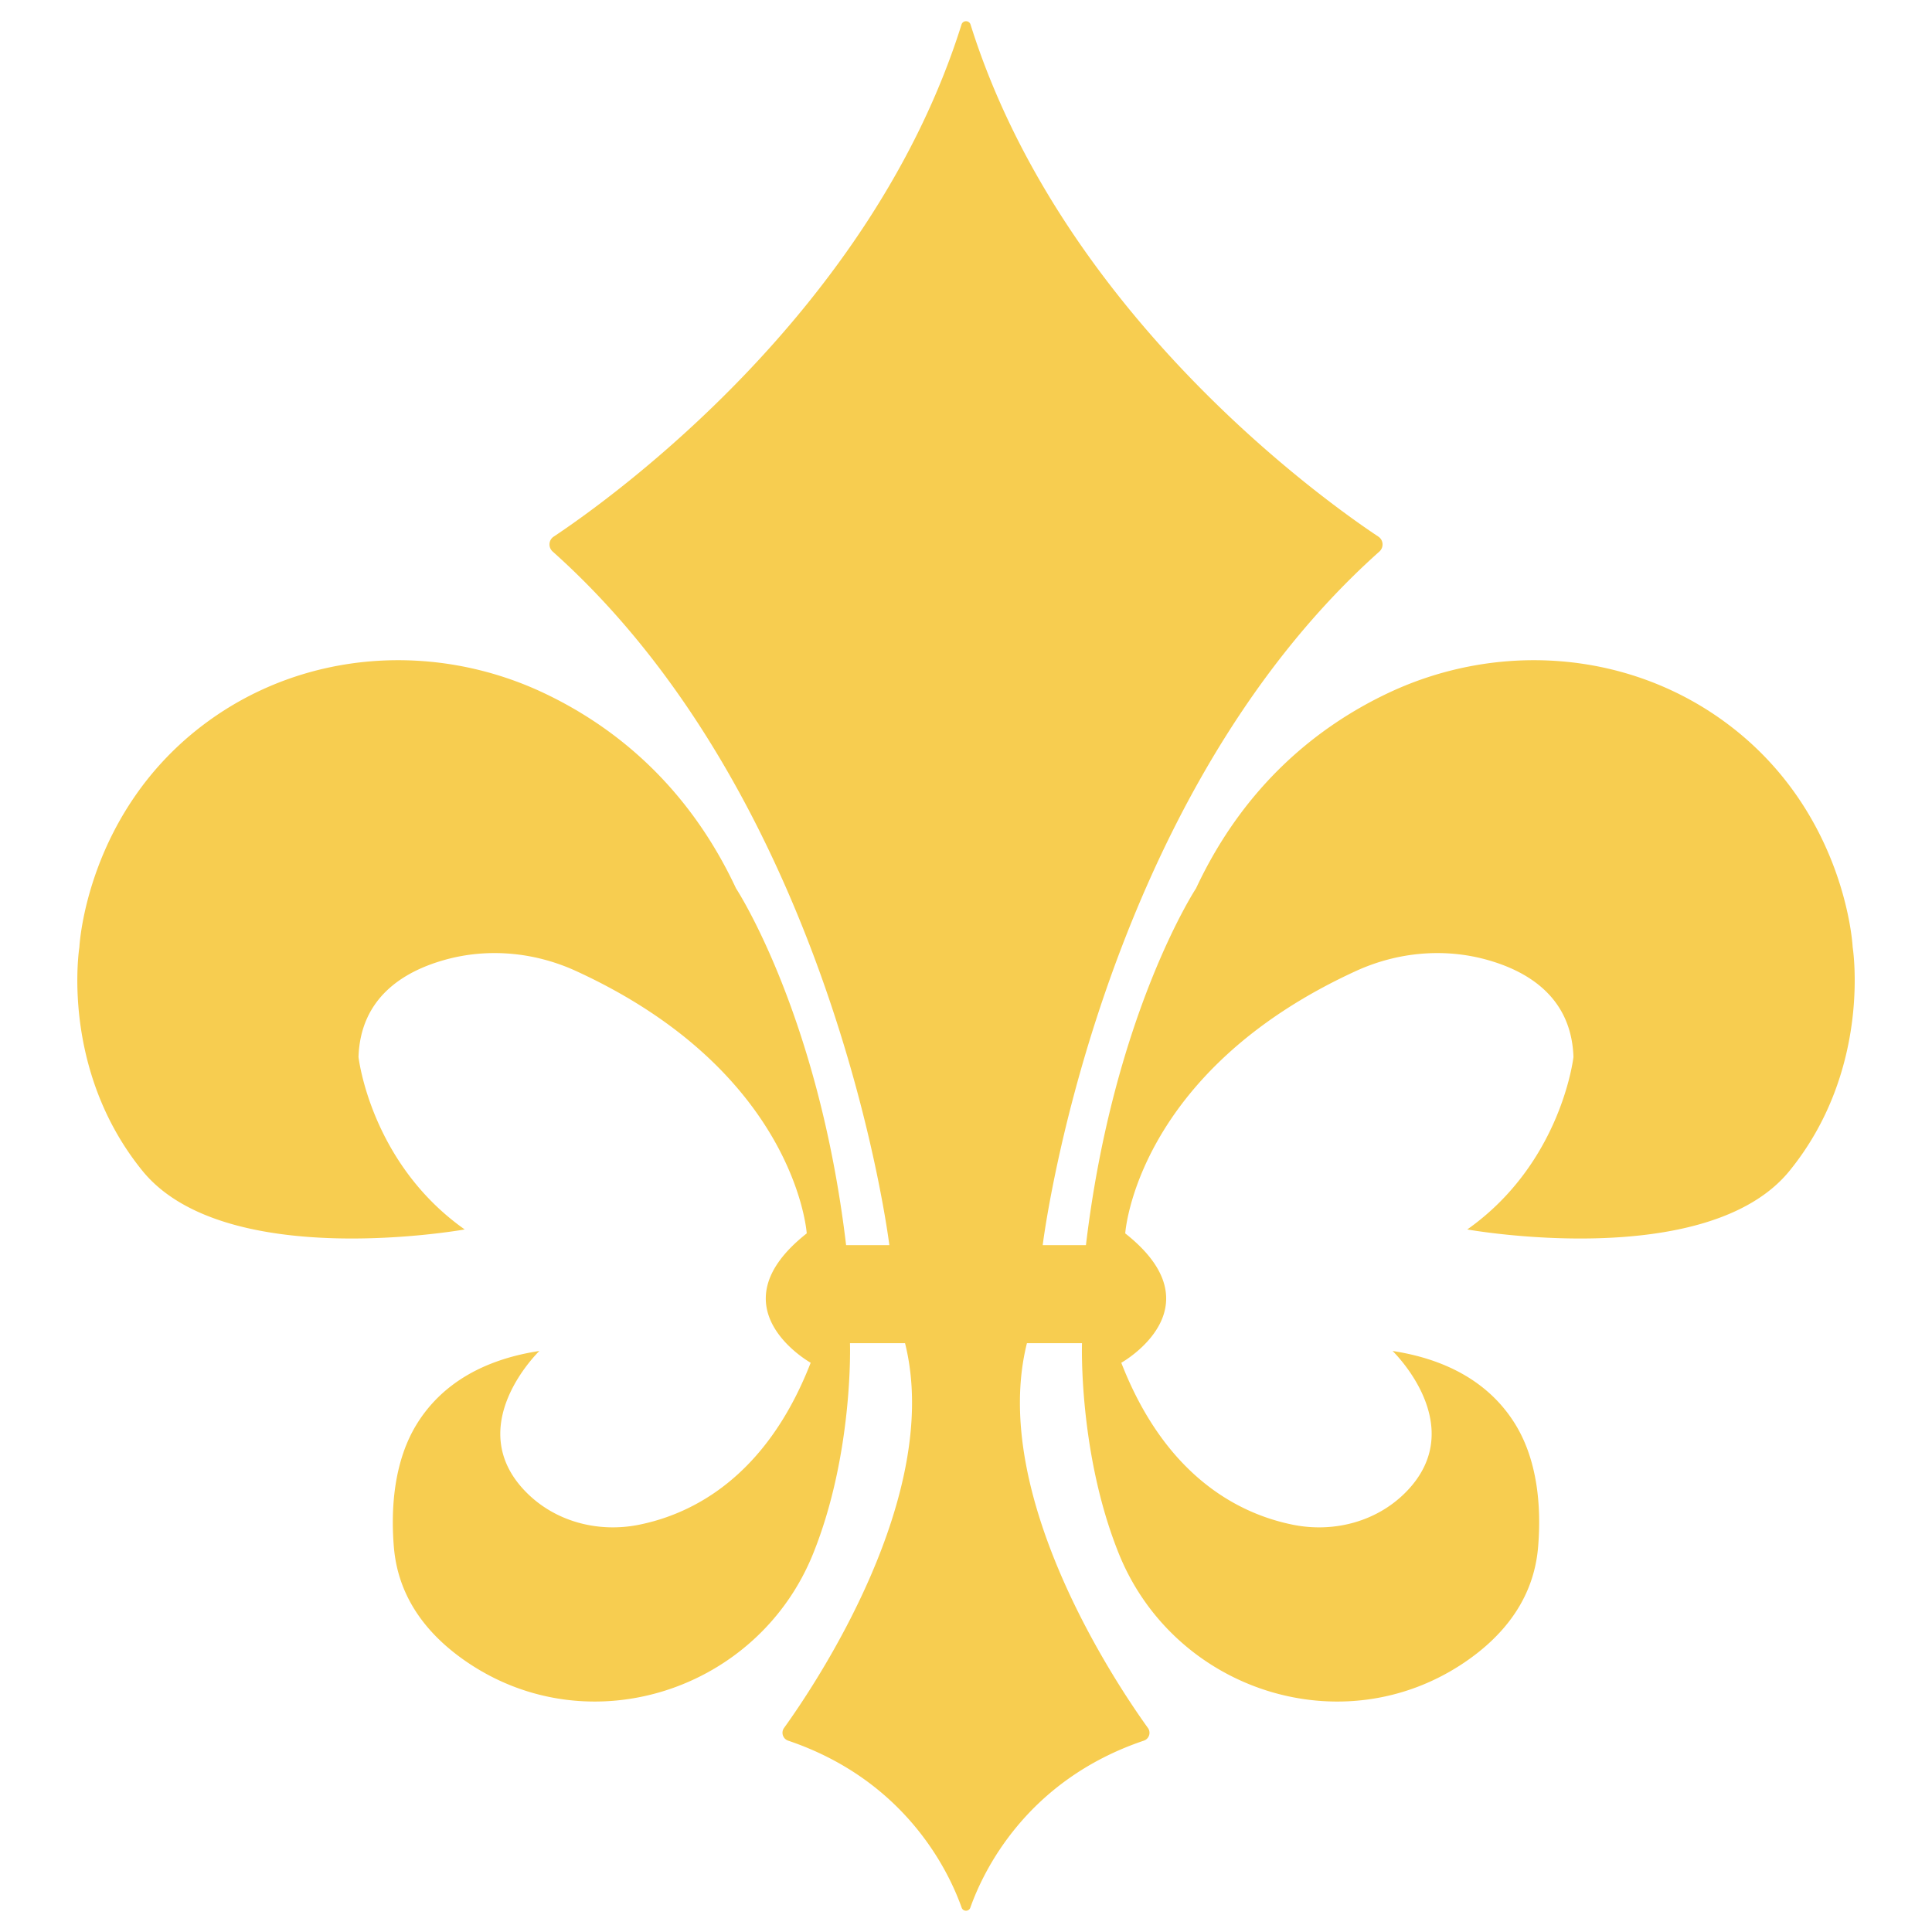
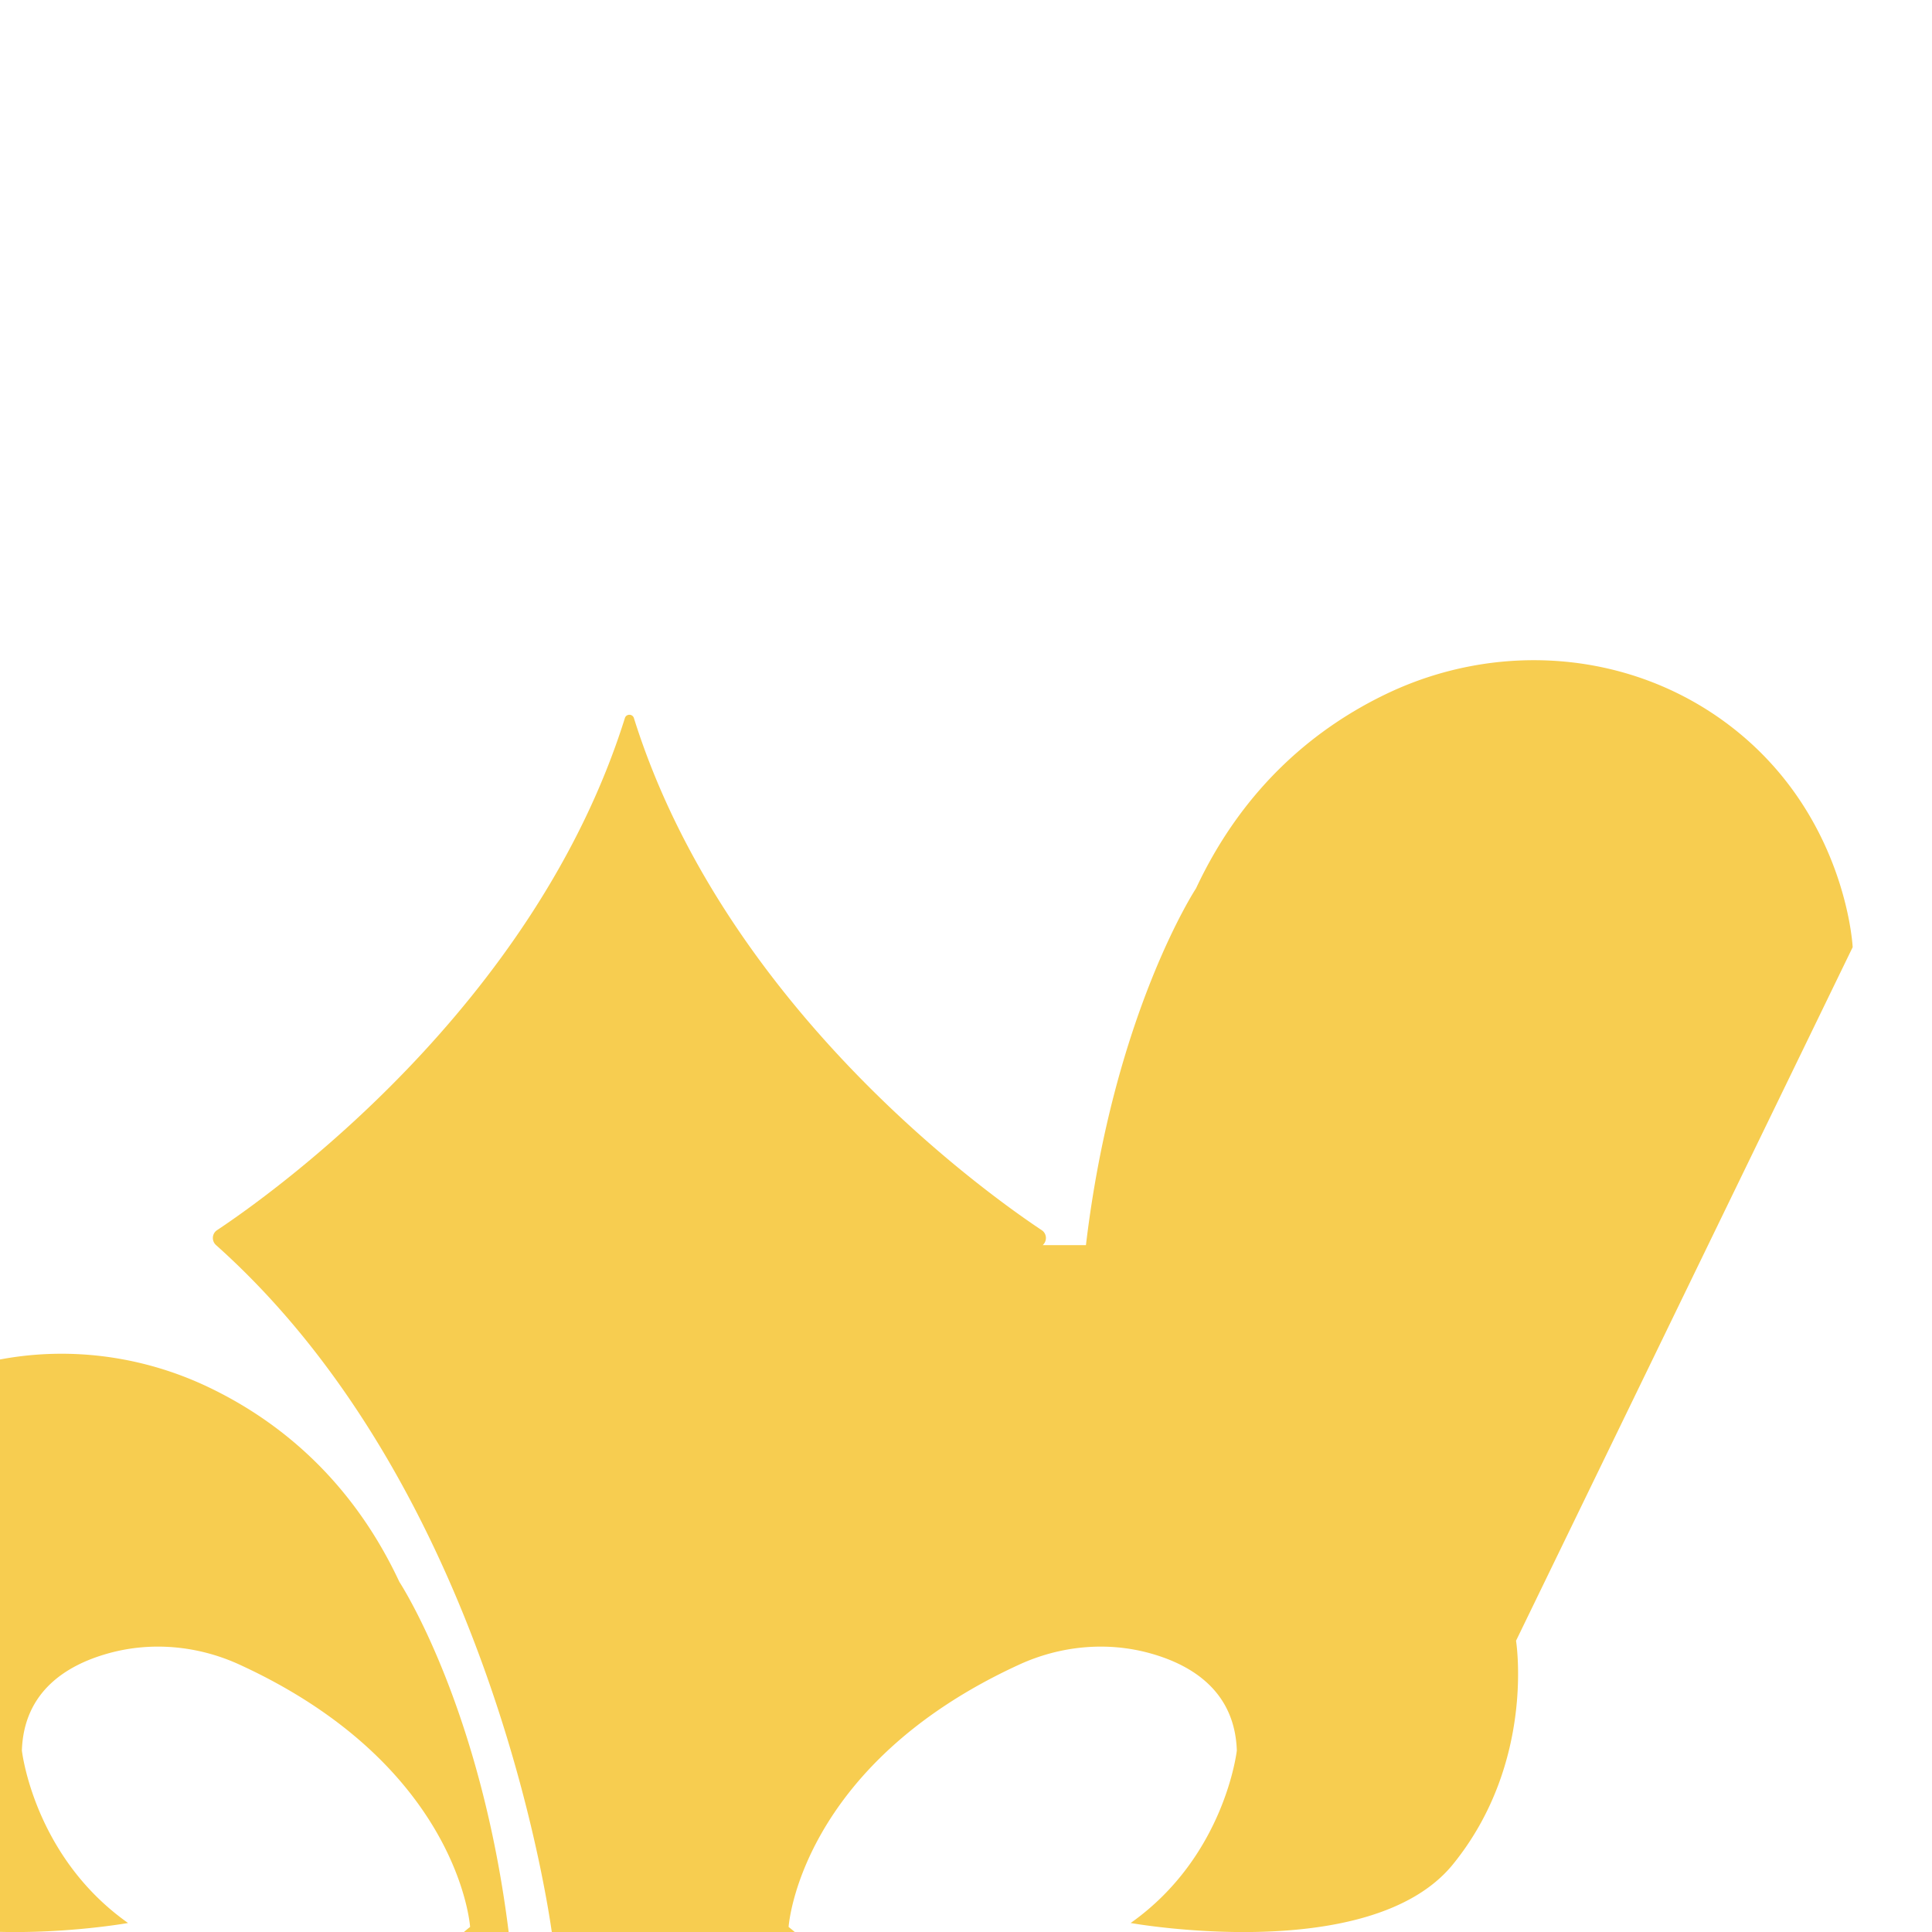
<svg xmlns="http://www.w3.org/2000/svg" xml:space="preserve" enable-background="new 0 0 500 500" viewBox="0 0 500 500">
-   <path fill="#f7cd50" d="M479.47 245.13s-1.65-35.19-32.97-58.21c-25.41-18.68-59.24-20.98-87.69-7.35-17.47 8.37-36.67 23.39-49.28 50.34 0 0-21.37 32.47-28.49 92.33h-11.19s13.94-114.16 87.12-179.49c1.2-1.07 1.09-2.98-.25-3.87-14.33-9.53-82.09-57.78-105.55-132.54-.36-1.13-1.97-1.13-2.33 0-23.45 74.76-91.22 123.01-105.55 132.54-1.34.89-1.45 2.8-.25 3.87 73.18 65.32 87.12 179.49 87.12 179.49h-11.19c-7.12-59.86-28.49-92.33-28.49-92.33-12.61-26.95-31.8-41.97-49.28-50.34-28.45-13.63-62.29-11.33-87.69 7.35-31.31 23.02-32.97 58.21-32.97 58.21s-5.09 31.45 16.28 57.83 83.44 15.22 83.44 15.22c-24.42-17.25-27.48-44.64-27.48-44.64.51-15.22 11.45-22.07 22.26-25.11 11.29-3.18 23.4-2.01 34.06 2.88 57.01 26.15 59.68 67.89 59.68 67.89-24.42 19.28 1.02 33.48 1.02 33.48-11.58 29.79-30.84 39.18-44.41 41.92-10.55 2.13-21.64-.76-29.2-8.4-16.89-17.07 3.4-36.57 3.4-36.57-17.36 2.66-26.74 10.76-31.8 19.04-5.61 9.18-6.75 20.98-5.86 31.7 1.14 13.7 9.3 23.26 19.05 29.86 31.73 21.48 75.23 7.27 89.49-28.23 10.45-26 9.5-54.39 9.5-54.39h14.25c9.84 39.25-23.19 88.3-31.31 99.58-.84 1.17-.31 2.82 1.06 3.29 30.58 10.34 41.67 34.1 44.9 43.22.38 1.06 1.87 1.06 2.25 0 3.22-9.13 14.32-32.89 44.9-43.22a2.144 2.144 0 0 0 1.06-3.29c-8.12-11.28-41.15-60.33-31.31-99.58h14.25s-.95 28.39 9.5 54.39c14.27 35.5 57.76 49.71 89.49 28.23 9.75-6.6 17.91-16.16 19.05-29.86.9-10.71-.24-22.52-5.86-31.7-5.06-8.27-14.43-16.37-31.8-19.04 0 0 20.28 19.5 3.4 36.57-7.56 7.64-18.65 10.53-29.2 8.4-13.58-2.74-32.83-12.13-44.41-41.92 0 0 25.44-14.2 1.02-33.48 0 0 2.67-41.74 59.68-67.89 10.66-4.89 22.77-6.06 34.06-2.88 10.81 3.04 21.75 9.89 22.26 25.11 0 0-3.05 27.39-27.48 44.64 0 0 62.07 11.16 83.44-15.22 21.39-26.37 16.3-57.83 16.3-57.83z" />
+   <path fill="#f7cd50" d="M479.47 245.13s-1.65-35.19-32.97-58.21c-25.41-18.68-59.24-20.98-87.69-7.35-17.47 8.37-36.67 23.39-49.28 50.34 0 0-21.37 32.47-28.49 92.33h-11.19c1.2-1.07 1.09-2.98-.25-3.87-14.33-9.53-82.09-57.78-105.55-132.54-.36-1.13-1.97-1.13-2.33 0-23.45 74.76-91.22 123.01-105.55 132.54-1.34.89-1.45 2.8-.25 3.87 73.18 65.32 87.12 179.49 87.12 179.49h-11.19c-7.12-59.86-28.49-92.33-28.49-92.33-12.61-26.95-31.8-41.97-49.28-50.34-28.45-13.63-62.29-11.33-87.69 7.35-31.31 23.02-32.97 58.21-32.97 58.21s-5.09 31.45 16.28 57.83 83.44 15.22 83.44 15.22c-24.42-17.25-27.48-44.64-27.48-44.64.51-15.22 11.45-22.07 22.26-25.11 11.29-3.18 23.4-2.01 34.06 2.88 57.01 26.15 59.68 67.89 59.68 67.89-24.42 19.28 1.02 33.48 1.02 33.48-11.58 29.79-30.84 39.18-44.41 41.92-10.55 2.13-21.64-.76-29.2-8.4-16.89-17.07 3.4-36.57 3.4-36.57-17.36 2.66-26.74 10.76-31.8 19.04-5.61 9.18-6.75 20.98-5.86 31.7 1.14 13.7 9.3 23.26 19.05 29.86 31.73 21.48 75.23 7.27 89.49-28.23 10.45-26 9.5-54.39 9.5-54.39h14.25c9.84 39.25-23.19 88.3-31.31 99.58-.84 1.17-.31 2.82 1.06 3.29 30.58 10.34 41.67 34.1 44.9 43.22.38 1.06 1.87 1.06 2.25 0 3.22-9.13 14.32-32.89 44.9-43.22a2.144 2.144 0 0 0 1.06-3.29c-8.12-11.28-41.15-60.33-31.31-99.58h14.25s-.95 28.39 9.5 54.39c14.27 35.5 57.76 49.71 89.49 28.23 9.75-6.6 17.91-16.16 19.05-29.86.9-10.71-.24-22.52-5.86-31.7-5.06-8.27-14.43-16.37-31.8-19.04 0 0 20.28 19.5 3.4 36.57-7.56 7.64-18.65 10.53-29.2 8.4-13.58-2.74-32.83-12.13-44.41-41.92 0 0 25.44-14.2 1.02-33.48 0 0 2.67-41.74 59.68-67.89 10.66-4.89 22.77-6.06 34.06-2.88 10.81 3.04 21.75 9.89 22.26 25.11 0 0-3.05 27.39-27.48 44.64 0 0 62.07 11.16 83.44-15.22 21.39-26.37 16.3-57.83 16.3-57.83z" />
</svg>